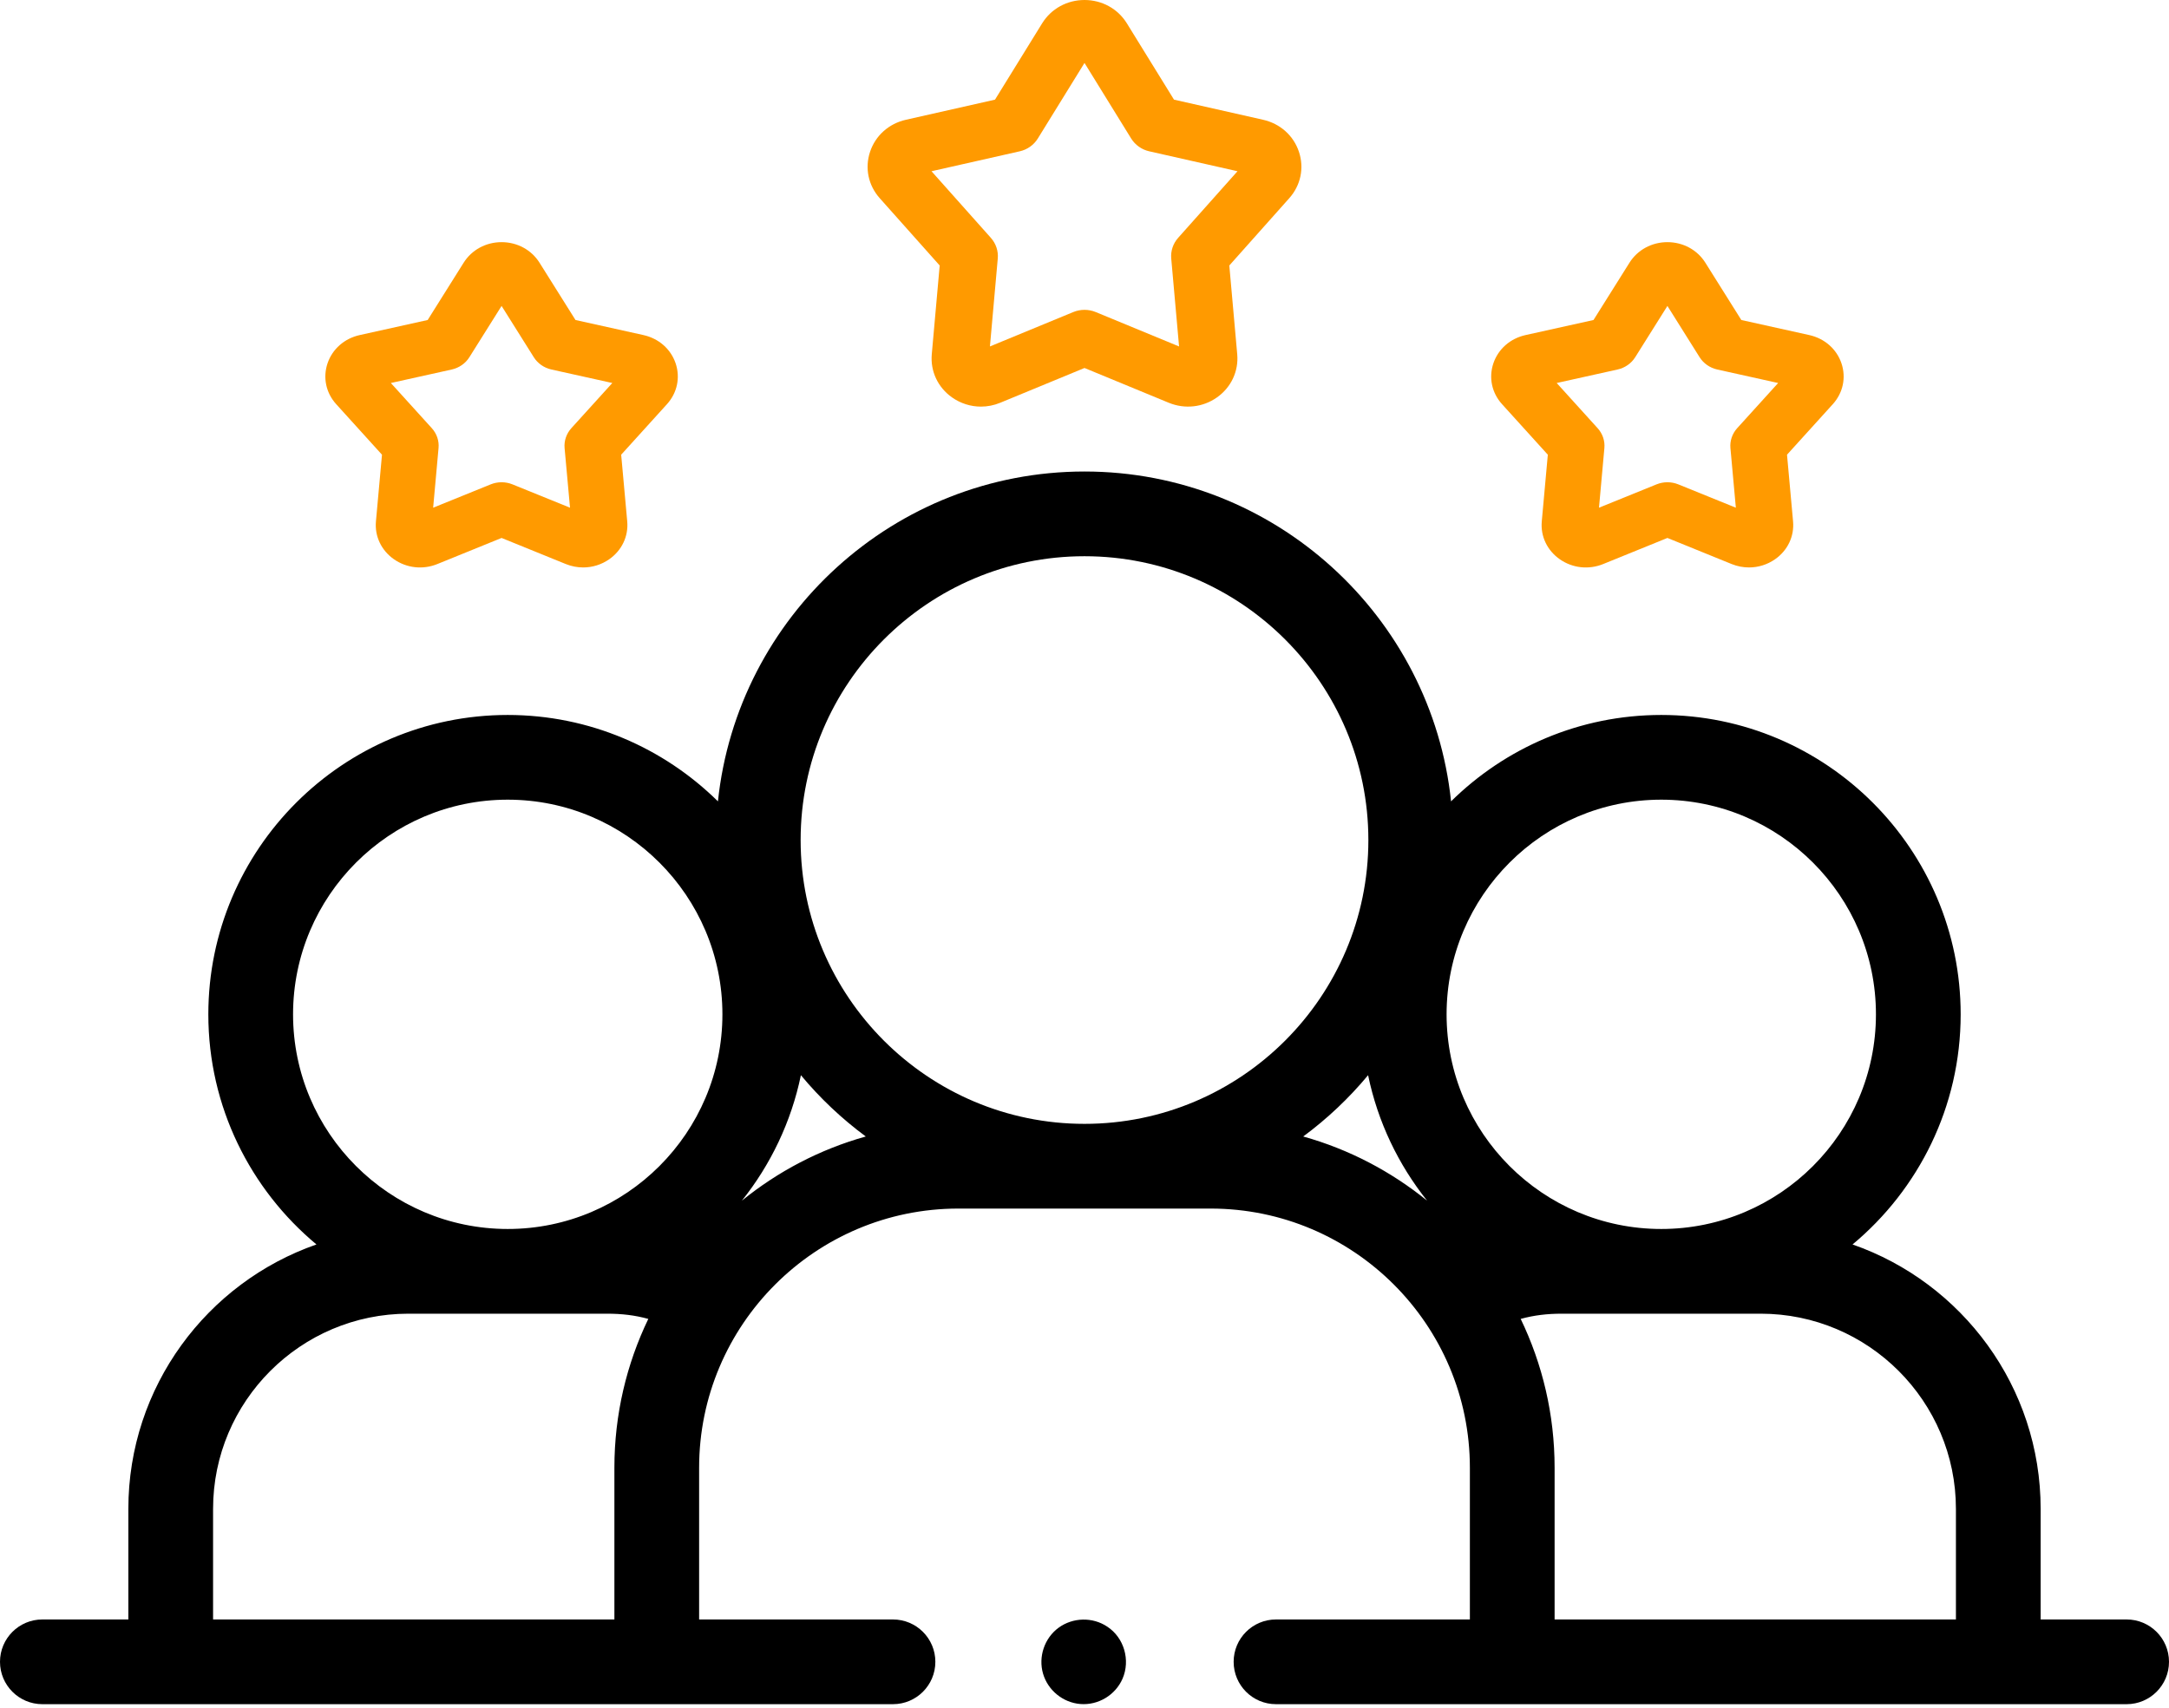
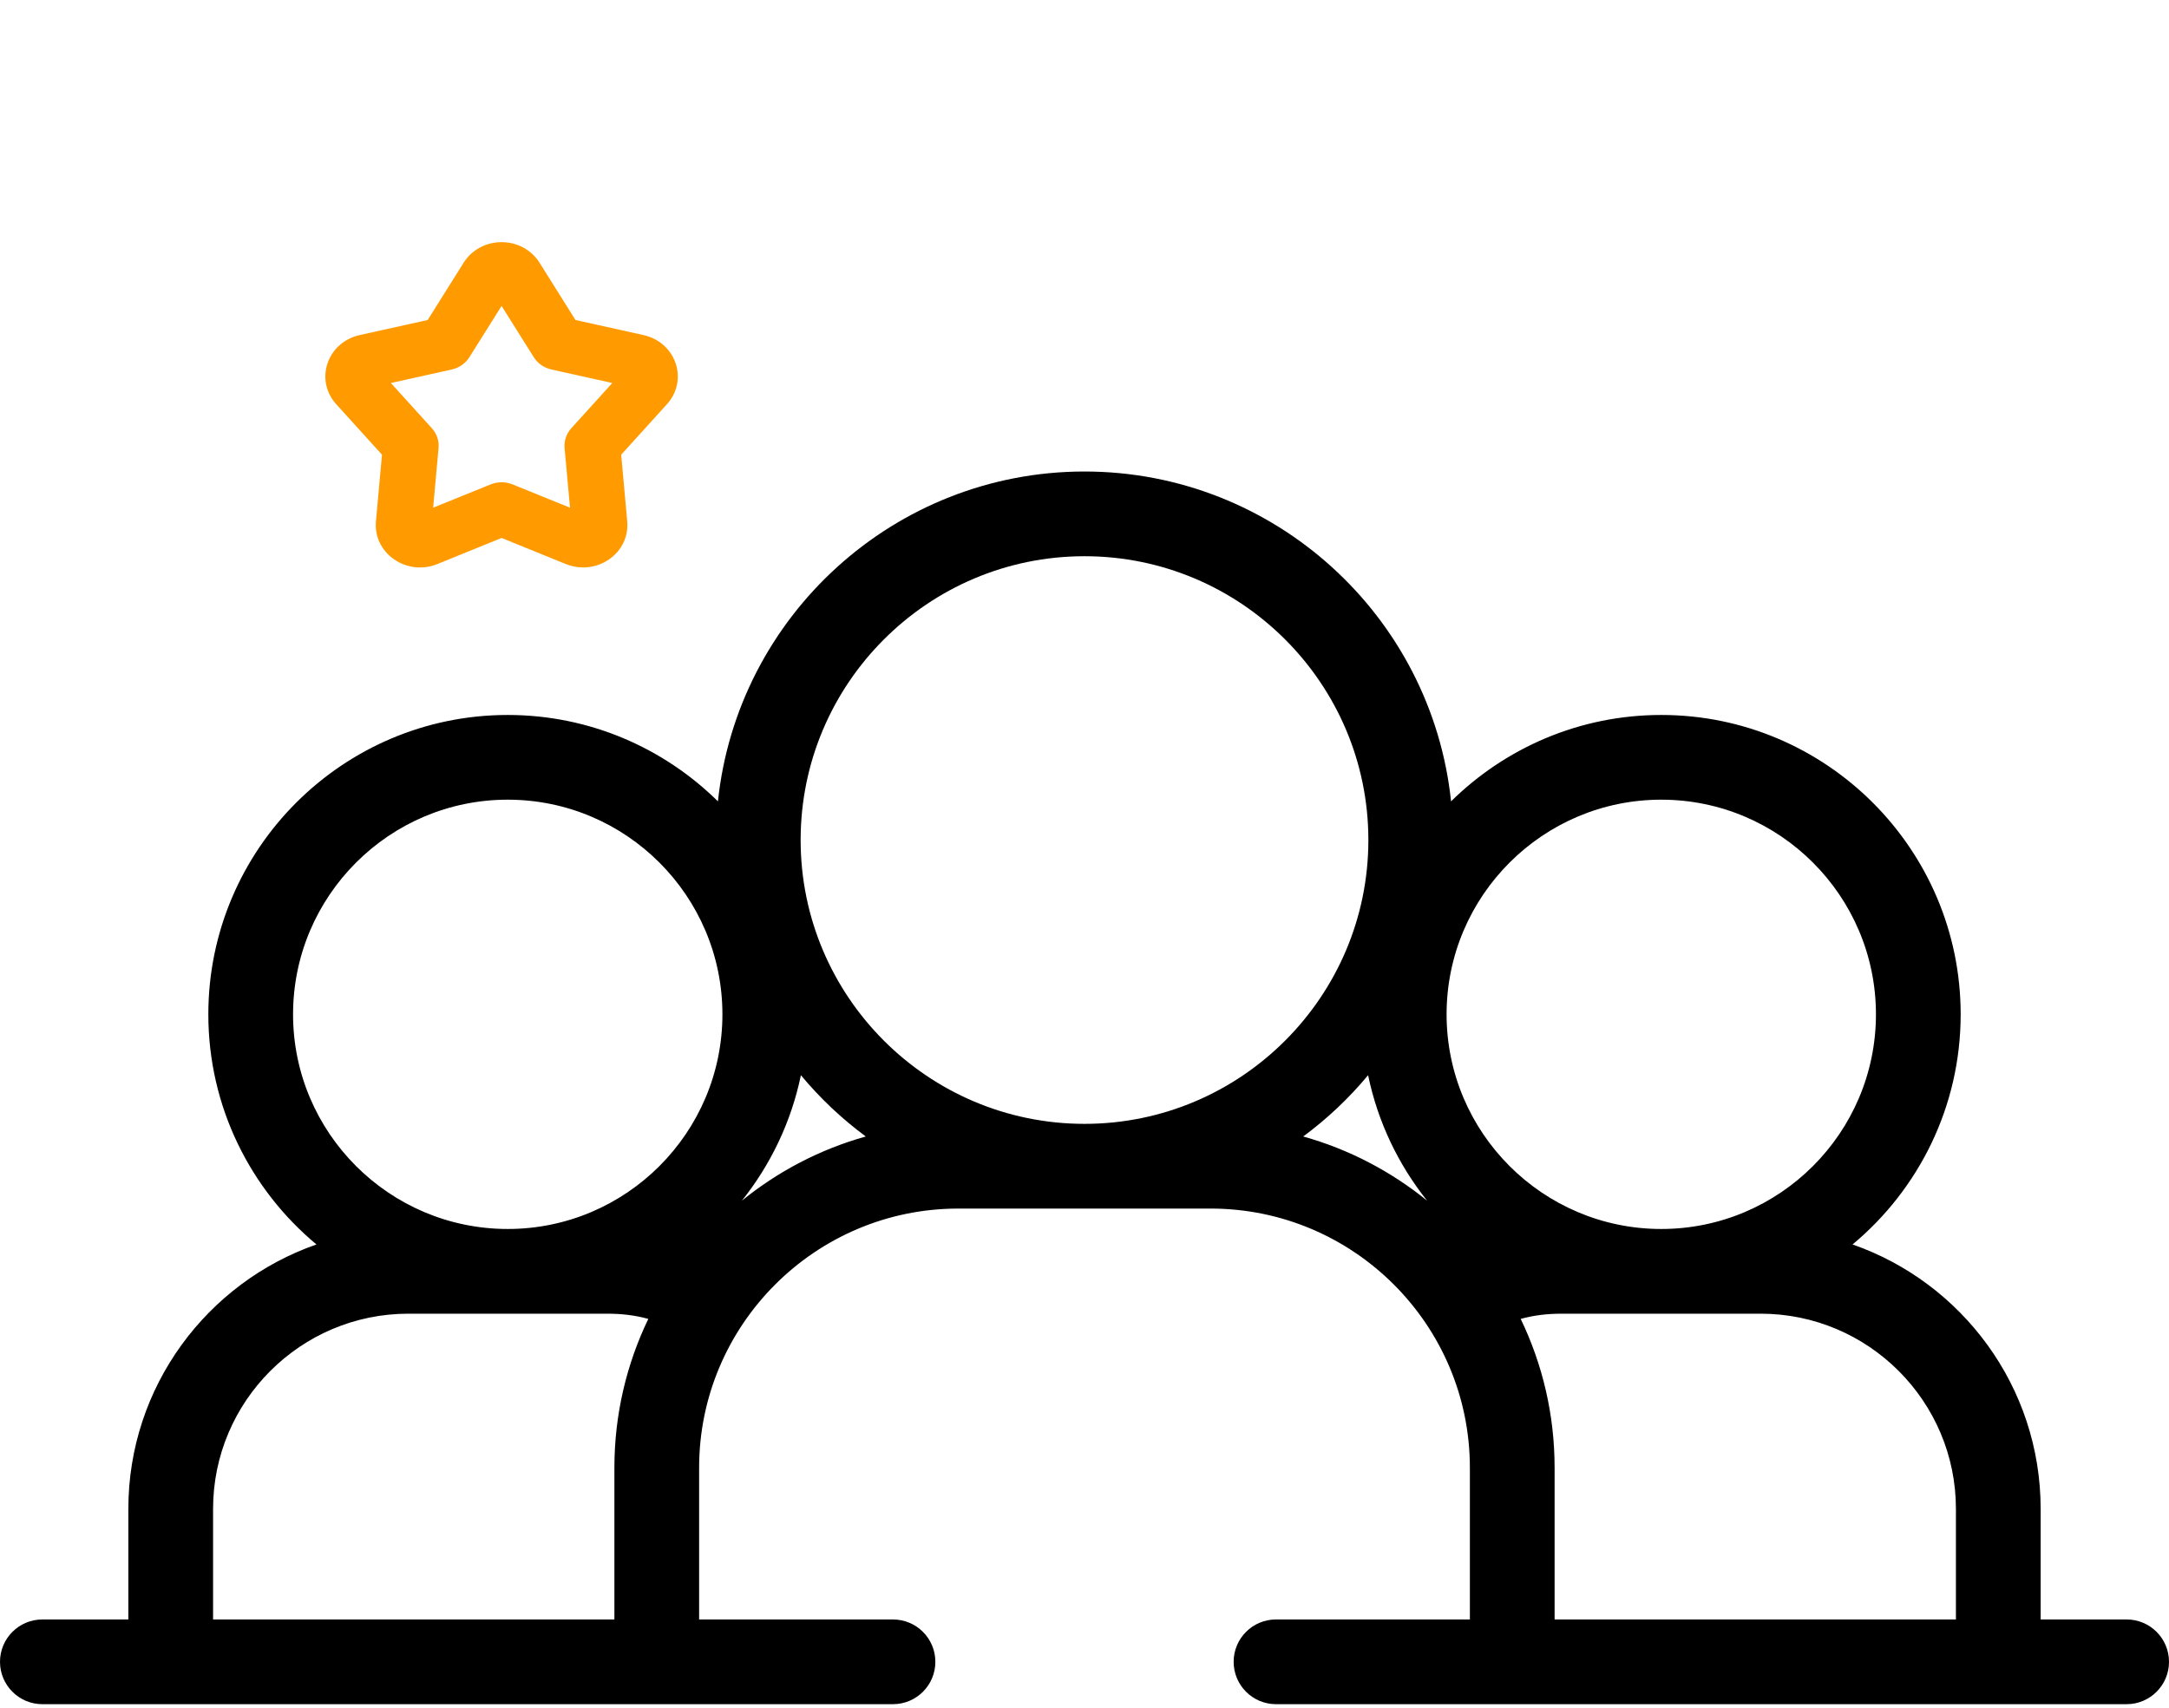
<svg xmlns="http://www.w3.org/2000/svg" width="80" height="63" viewBox="0 0 80 63" fill="none">
  <path d="M78.438 59.742H75.266V55.663C75.266 51.156 72.363 47.313 68.328 45.908C70.763 43.88 72.316 40.827 72.316 37.419C72.316 31.329 67.362 26.375 61.273 26.375C58.255 26.375 55.516 27.593 53.52 29.562C52.805 22.734 47.014 17.394 40 17.394C32.986 17.394 27.195 22.734 26.48 29.562C24.484 27.593 21.745 26.375 18.727 26.375C12.638 26.375 7.684 31.329 7.684 37.419C7.684 40.827 9.237 43.88 11.672 45.908C7.637 47.313 4.734 51.156 4.734 55.663V59.742H1.562C0.7 59.742 0 60.441 0 61.304C0 62.167 0.7 62.867 1.562 62.867H32.936C33.799 62.867 34.499 62.167 34.499 61.304C34.499 60.441 33.799 59.742 32.936 59.742H25.786V54.145C25.786 48.873 30.075 44.584 35.347 44.584H44.653C49.925 44.584 54.214 48.873 54.214 54.145V59.742H47.063C46.2 59.742 45.501 60.441 45.501 61.304C45.501 62.167 46.2 62.867 47.063 62.867H78.438C79.3 62.867 80 62.167 80 61.304C80 60.441 79.3 59.742 78.438 59.742ZM61.273 29.5C65.639 29.5 69.191 33.052 69.191 37.419C69.191 41.785 65.639 45.337 61.273 45.337C56.907 45.337 53.355 41.785 53.355 37.419C53.355 33.052 56.907 29.5 61.273 29.5ZM40 20.519C45.773 20.519 50.47 25.216 50.47 30.989C50.47 36.762 45.773 41.459 40 41.459C34.227 41.459 29.53 36.762 29.53 30.989C29.53 25.216 34.227 20.519 40 20.519ZM10.809 37.419C10.809 33.053 14.361 29.5 18.727 29.5C23.093 29.5 26.645 33.052 26.645 37.419C26.645 41.785 23.093 45.337 18.727 45.337C14.361 45.337 10.809 41.784 10.809 37.419ZM7.859 55.663C7.859 51.692 11.09 48.462 15.061 48.462H22.393C22.939 48.462 23.418 48.519 23.912 48.654C23.111 50.316 22.661 52.179 22.661 54.145V59.742H7.859V55.663ZM27.363 44.293C28.423 42.965 29.183 41.387 29.54 39.664C30.243 40.51 31.047 41.27 31.933 41.925C30.241 42.398 28.691 43.214 27.363 44.293ZM48.067 41.925C48.953 41.27 49.757 40.51 50.46 39.664C50.817 41.387 51.577 42.965 52.637 44.293C51.309 43.215 49.759 42.398 48.067 41.925ZM57.339 59.742V54.145C57.339 52.179 56.889 50.316 56.088 48.654C56.582 48.519 57.06 48.462 57.607 48.462H64.939C68.91 48.462 72.141 51.692 72.141 55.663V59.742H57.339Z" fill="black" />
-   <path d="M40.838 60.006C40.298 59.645 39.572 59.663 39.048 60.044C38.523 60.426 38.29 61.119 38.471 61.741C38.651 62.358 39.207 62.81 39.847 62.861C40.506 62.914 41.141 62.531 41.404 61.925C41.698 61.245 41.462 60.414 40.838 60.006Z" fill="black" />
  <path d="M21.51 20.933C21.295 20.933 21.078 20.892 20.87 20.808L18.5 19.845L16.13 20.808C15.597 21.024 15.001 20.958 14.533 20.633C14.065 20.307 13.816 19.784 13.866 19.232L14.089 16.774L12.401 14.911C12.022 14.493 11.903 13.929 12.081 13.402C12.26 12.875 12.703 12.486 13.266 12.361L15.774 11.805L17.101 9.691C17.399 9.217 17.922 8.933 18.5 8.933C19.078 8.933 19.601 9.217 19.899 9.691L21.226 11.805L23.734 12.361C24.297 12.486 24.74 12.875 24.919 13.402C25.097 13.929 24.978 14.493 24.599 14.911L22.911 16.774L23.134 19.232C23.184 19.784 22.935 20.307 22.467 20.633C22.181 20.831 21.848 20.933 21.51 20.933ZM14.416 14.129L15.928 15.797C16.11 15.999 16.2 16.263 16.175 16.529L15.976 18.729L18.099 17.868C18.355 17.764 18.645 17.764 18.901 17.868L21.024 18.729L20.824 16.529C20.8 16.263 20.89 15.999 21.072 15.797L22.584 14.129L20.338 13.631C20.066 13.57 19.832 13.407 19.689 13.179L18.5 11.286L17.311 13.179C17.168 13.407 16.933 13.57 16.662 13.631L14.416 14.129Z" fill="#FF9A00" />
-   <path d="M64.51 20.933C64.295 20.933 64.078 20.892 63.87 20.808L61.5 19.845L59.13 20.808C58.597 21.024 58.001 20.959 57.533 20.633C57.065 20.307 56.816 19.784 56.866 19.232L57.089 16.774L55.401 14.911C55.022 14.493 54.903 13.929 55.081 13.402C55.26 12.875 55.703 12.486 56.266 12.361L58.774 11.805L60.101 9.691C60.399 9.217 60.922 8.933 61.5 8.933C62.078 8.933 62.601 9.217 62.899 9.691L64.226 11.805L66.734 12.361C67.297 12.486 67.74 12.875 67.919 13.402C68.097 13.929 67.978 14.493 67.599 14.911L65.911 16.774L66.134 19.232C66.184 19.784 65.935 20.308 65.467 20.633C65.181 20.831 64.848 20.933 64.51 20.933ZM57.416 14.129L58.927 15.797C59.11 15.999 59.199 16.263 59.175 16.529L58.976 18.729L61.099 17.868C61.355 17.764 61.645 17.764 61.901 17.868L64.024 18.729L63.824 16.529C63.8 16.263 63.89 15.999 64.072 15.797L65.584 14.129L63.338 13.631C63.066 13.57 62.832 13.407 62.688 13.179L61.5 11.286L60.311 13.179C60.168 13.407 59.933 13.57 59.662 13.631L57.416 14.129Z" fill="#FF9A00" />
-   <path d="M36.18 15C35.803 15 35.431 14.884 35.112 14.659C34.59 14.289 34.312 13.695 34.367 13.069L34.659 9.794L32.448 7.312C32.025 6.838 31.891 6.197 32.091 5.599C32.29 5.001 32.784 4.56 33.413 4.418L36.699 3.676L38.438 0.86C38.771 0.322 39.355 0 40 0H40C40.645 0 41.229 0.322 41.562 0.86L43.301 3.676L46.587 4.418C47.216 4.56 47.71 5.001 47.909 5.599C48.109 6.197 47.975 6.838 47.552 7.312L45.341 9.794L45.633 13.069C45.688 13.695 45.41 14.289 44.888 14.659C44.366 15.028 43.7 15.102 43.106 14.857L40 13.575L36.894 14.857C36.663 14.953 36.42 15 36.18 15ZM40 11.43C40.14 11.43 40.28 11.457 40.412 11.511L43.488 12.781L43.199 9.538C43.174 9.26 43.266 8.985 43.453 8.775L45.643 6.317L42.389 5.582C42.11 5.519 41.87 5.349 41.722 5.111L40 2.322L38.278 5.11C38.13 5.349 37.89 5.519 37.611 5.582L34.357 6.317L36.547 8.775C36.734 8.985 36.826 9.26 36.801 9.538L36.512 12.78L39.588 11.511C39.72 11.457 39.86 11.43 40 11.43Z" fill="#FF9A00" />
</svg>